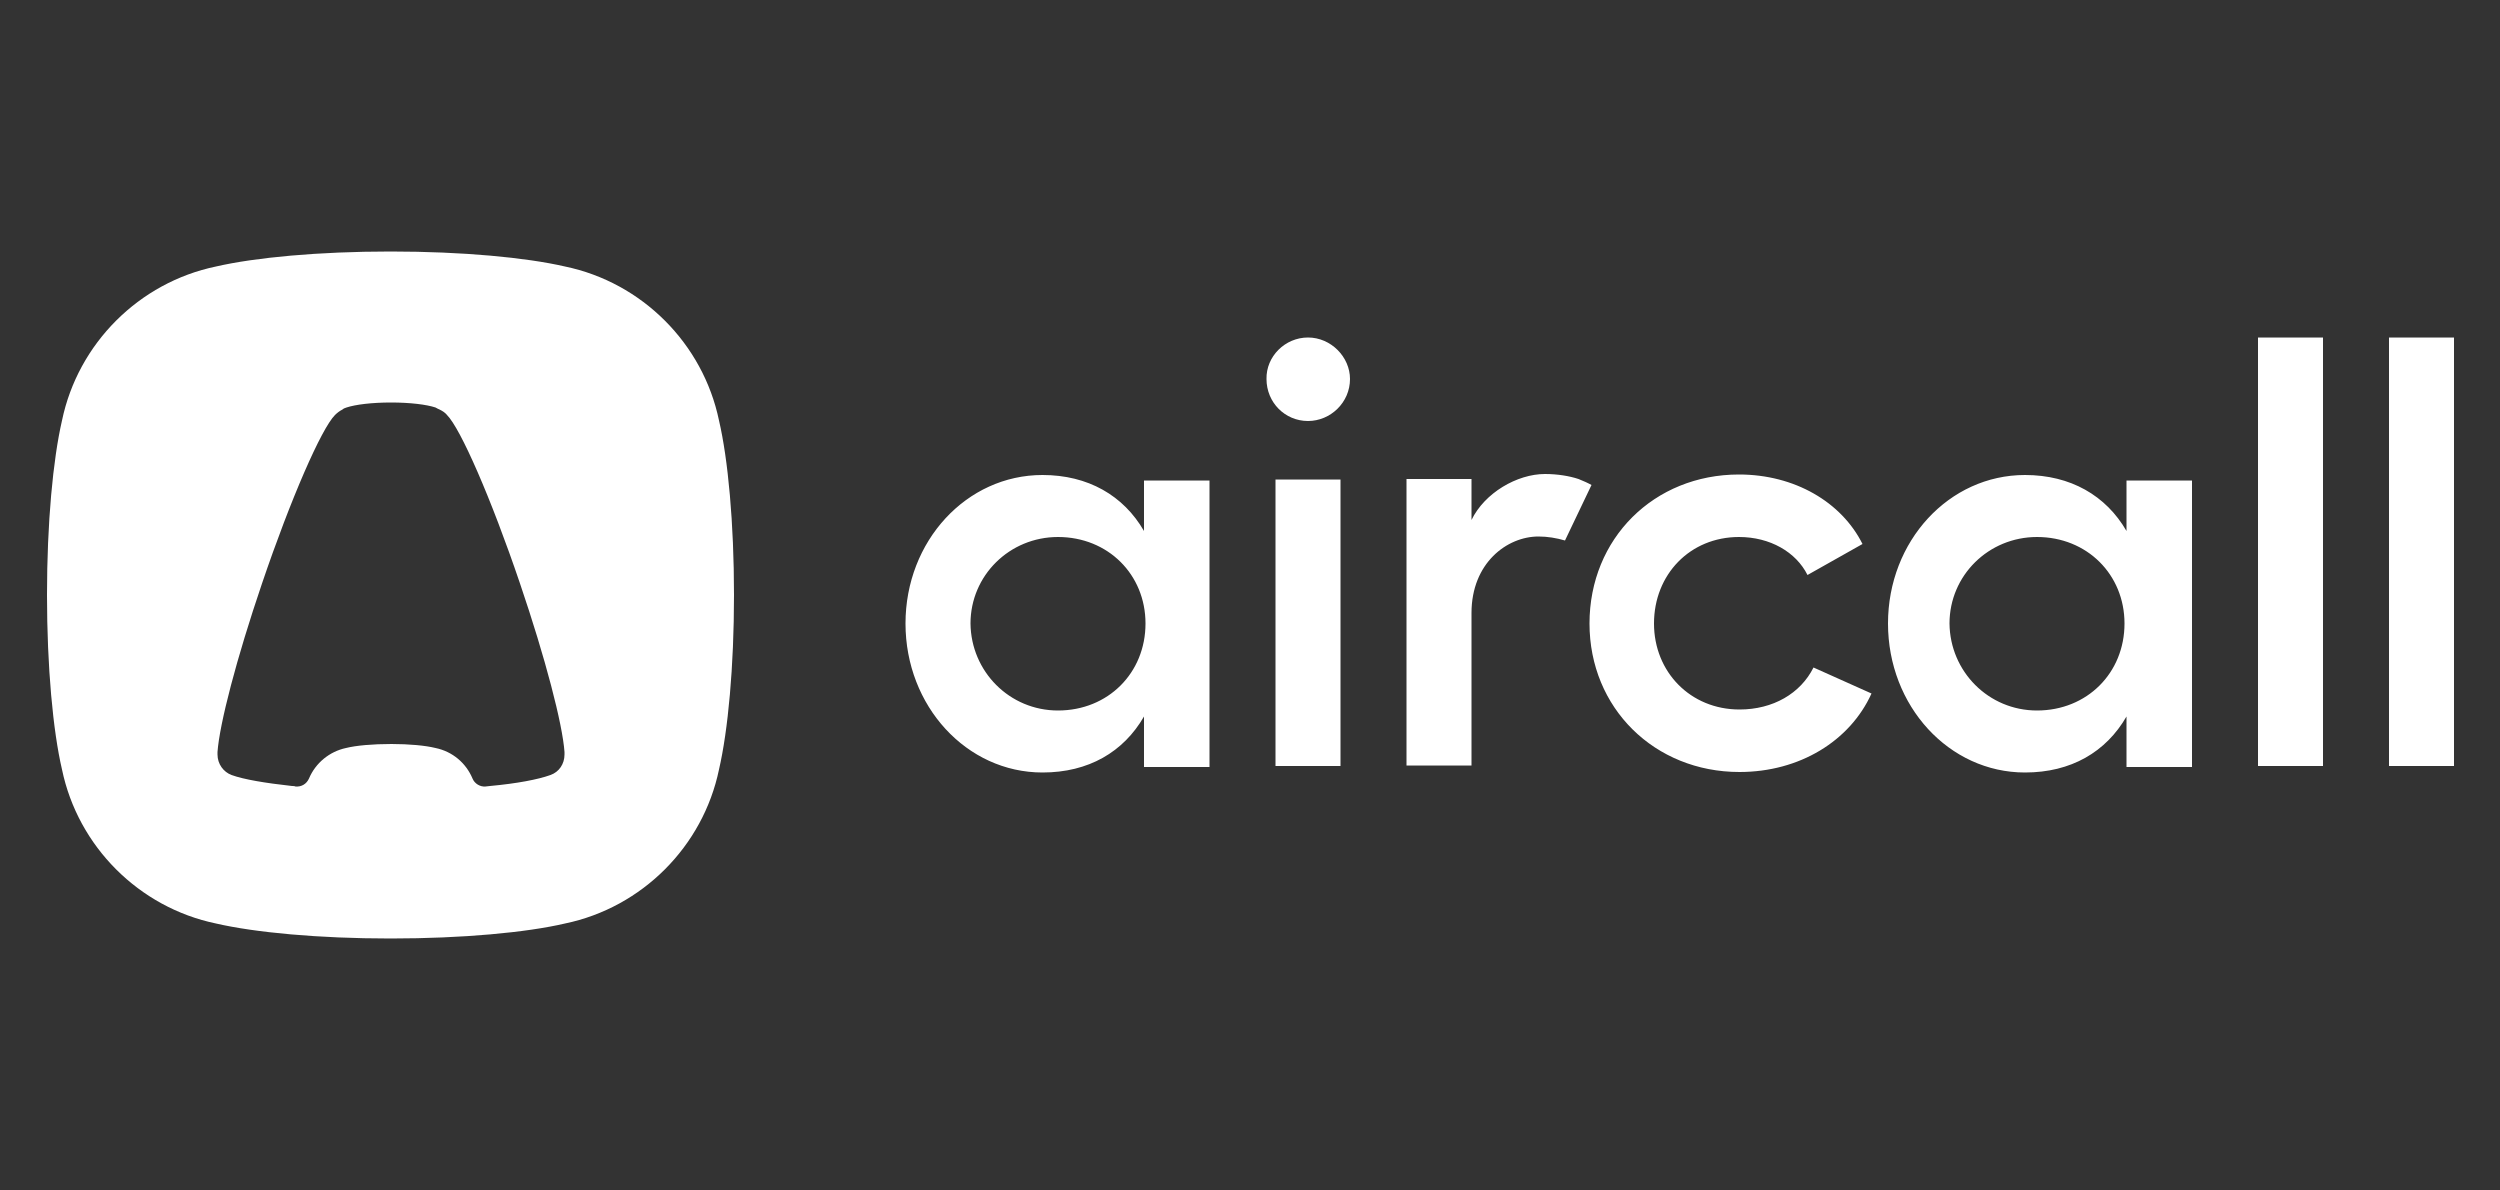
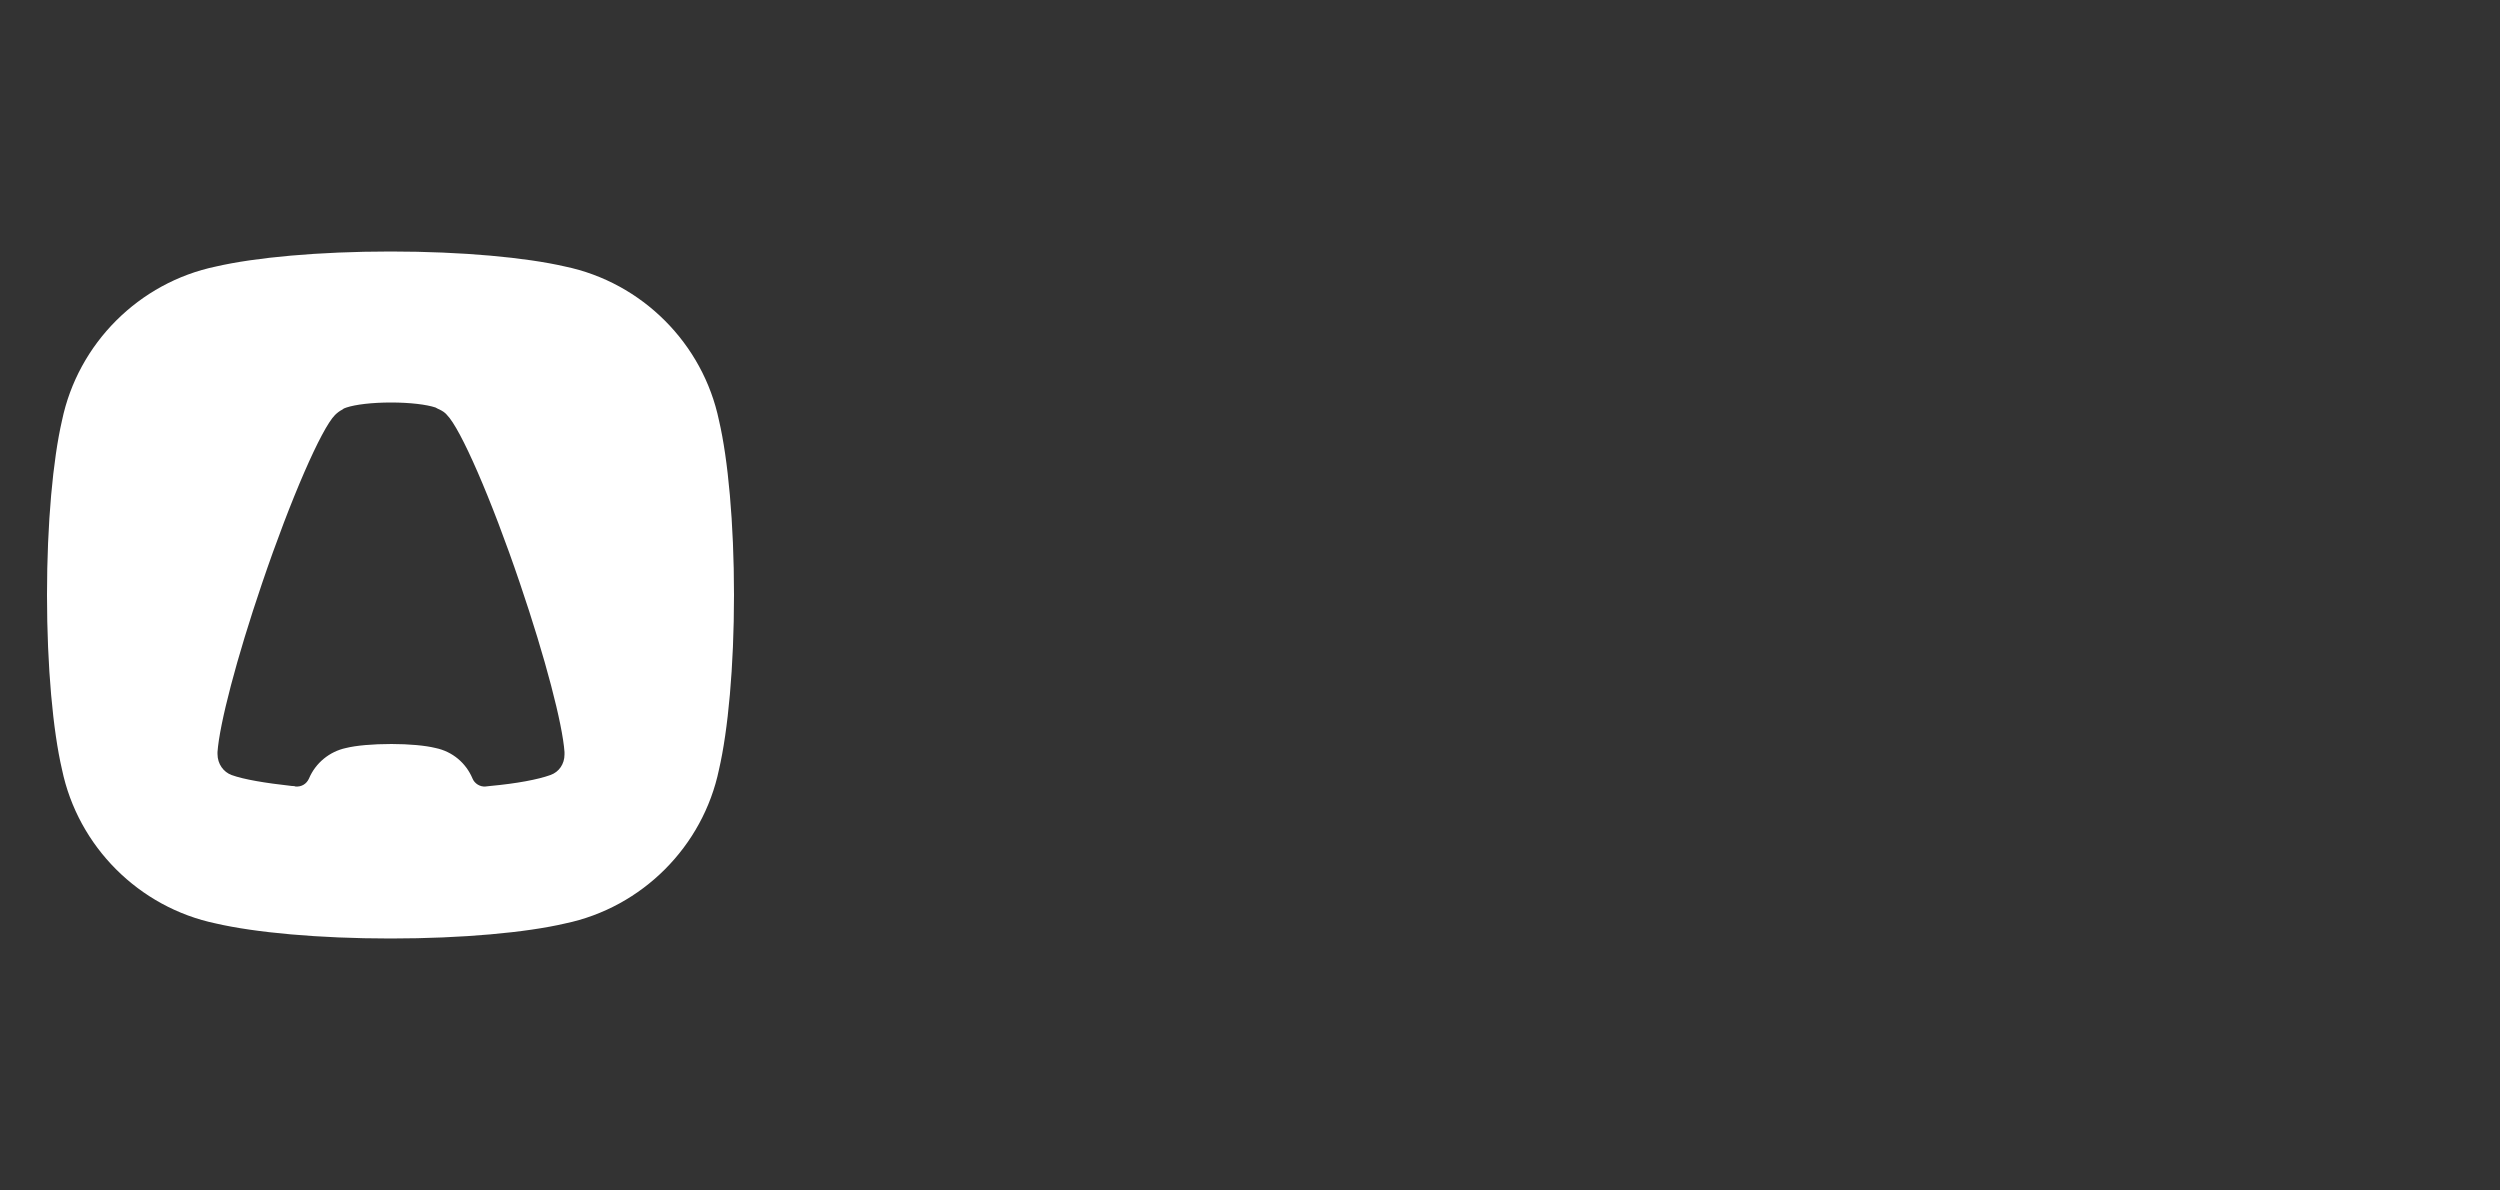
<svg xmlns="http://www.w3.org/2000/svg" width="500" height="238" viewBox="0 0 500 238" fill="none">
  <rect x="0" y="0" width="500" height="238" fill="#333333" stroke="none" />
-   <path fill-rule="evenodd" clip-rule="evenodd" d="M78.1 50.3C92.5 50.3 105.2 51.5 113 53.3C128.4 56.5 140.6 68.7 143.8 84.1C145.6 91.8 146.8 104.6 146.8 119C146.8 133.4 145.6 146.1 143.8 153.9C140.6 169.3 128.4 181.5 113 184.7C105.3 186.5 92.5 187.7 78.1 187.7C63.7 187.7 51 186.5 43.2 184.7C27.8 181.5 15.6 169.3 12.4 153.9C10.6 146.2 9.4 133.4 9.4 119C9.4 104.6 10.6 91.9 12.4 84.1C15.6 68.7 27.8 56.5 43.2 53.3C51 51.5 63.7 50.3 78.1 50.3ZM87.1 149.6C90.5 150.3 93.2 152.6 94.5 155.7C94.9 156.7 96 157.4 97.1 157.3C97.4 157.3 97.7 157.2 98 157.2C103.4 156.7 107.6 155.9 110.1 155C111.8 154.4 112.9 152.8 112.9 150.9V150.8V150.7V150.6V150.5V150.4C112.5 144.8 109.1 131.7 104 116.7C98.2 99.6 92.1 85.7 89.4 83C89 82.5 88.5 82.2 87.9 81.9C87.7 81.8 87.4 81.7 87.1 81.5C85.3 80.9 82 80.5 78.2 80.5C74.4 80.5 71.1 80.9 69.3 81.5C69 81.6 68.7 81.7 68.5 81.9C67.9 82.2 67.4 82.6 67 83C64.3 85.7 58.2 99.6 52.4 116.7C47.3 131.7 43.9 144.8 43.5 150.4V150.5V150.6C43.5 150.7 43.5 150.8 43.5 150.8V150.9C43.5 152.8 44.7 154.4 46.3 155C48.8 155.9 53 156.6 58.4 157.2C58.6 157.2 58.9 157.2 59.1 157.3C60.3 157.4 61.3 156.8 61.8 155.7C63.1 152.6 65.9 150.3 69.2 149.6C71.2 149.1 74.5 148.8 78.3 148.8C81.8 148.8 85.1 149.1 87.1 149.6Z" fill="white" />
-   <path d="M228.8 96.1H241.9V153.4H228.8V143.3C224.7 150.4 217.7 154.5 208.5 154.5C193.3 154.5 181.1 141.2 181.1 124.7C181.1 108.2 193.3 95 208.5 95C217.6 95 224.7 99.1 228.8 106.2V96.1ZM425.3 96.1H438.4V153.4H425.3V143.3C421.2 150.4 414.2 154.5 405 154.5C389.8 154.5 377.6 141.2 377.6 124.7C377.6 108.2 389.8 95 405 95C414.1 95 421.2 99.1 425.3 106.2V96.1ZM211.6 142.1C221.6 142.1 229.1 134.6 229.1 124.7C229.1 114.9 221.6 107.4 211.6 107.4C201.9 107.4 194.1 115.1 194.1 124.7C194.2 134.3 201.9 142.1 211.6 142.1ZM407.4 142.1C417.4 142.1 424.9 134.6 424.9 124.7C424.9 114.9 417.4 107.4 407.4 107.4C397.7 107.4 389.9 115.1 389.9 124.7C390 134.3 397.7 142.1 407.4 142.1ZM261.6 67.5C266.2 67.5 270 71.4 270 75.8C270 80.5 266.1 84.2 261.6 84.2C257 84.2 253.3 80.5 253.3 75.8C253.2 71.3 257 67.5 261.6 67.5ZM255.1 95.9H268.1V153.2H255.1V95.9ZM309 94.8C311.5 94.8 313.9 95.2 315.7 95.8C316.7 96.2 317.6 96.6 318.3 97L313 108.1C311.3 107.6 309.5 107.3 307.7 107.3C301.4 107.3 294.3 112.6 294.3 122.6V153.1H281.3V95.8H294.3V104C296.9 98.6 303.4 94.8 309 94.8ZM374.3 138.7C370 148.2 359.9 154.4 347.9 154.4C330.9 154.4 317.9 141.6 317.9 124.7C317.9 107.7 330.8 94.9 347.8 94.9C358.9 94.9 368.3 100.4 372.5 108.8L361.5 115C359.2 110.4 354 107.4 347.8 107.4C338 107.4 330.8 114.9 330.8 124.7C330.8 134.4 338.1 141.9 347.9 141.9C354.6 141.9 360.1 138.7 362.7 133.5L374.3 138.7ZM464.6 67.5V153.2H451.6V67.5H464.6ZM490.8 67.5V153.2H477.8V67.5H490.8Z" fill="white" />
+   <path fill-rule="evenodd" clip-rule="evenodd" d="M78.1 50.3C92.5 50.3 105.2 51.5 113 53.3C128.4 56.5 140.6 68.7 143.8 84.1C145.6 91.8 146.8 104.6 146.8 119C146.8 133.4 145.6 146.1 143.8 153.9C140.6 169.3 128.4 181.5 113 184.7C105.3 186.5 92.5 187.7 78.1 187.7C63.7 187.7 51 186.5 43.2 184.7C27.8 181.5 15.6 169.3 12.4 153.9C10.6 146.2 9.4 133.4 9.4 119C9.4 104.6 10.6 91.9 12.4 84.1C15.6 68.7 27.8 56.5 43.2 53.3C51 51.5 63.7 50.3 78.1 50.3ZM87.1 149.6C90.5 150.3 93.2 152.6 94.5 155.7C94.9 156.7 96 157.4 97.1 157.3C97.4 157.3 97.7 157.2 98 157.2C103.4 156.7 107.6 155.9 110.1 155C111.8 154.4 112.9 152.8 112.9 150.9V150.8V150.7V150.6V150.5V150.4C112.5 144.8 109.1 131.7 104 116.7C98.2 99.6 92.1 85.7 89.4 83C89 82.5 88.5 82.2 87.9 81.9C87.7 81.8 87.4 81.7 87.1 81.5C85.3 80.9 82 80.5 78.2 80.5C74.4 80.5 71.1 80.9 69.3 81.5C69 81.6 68.7 81.7 68.5 81.9C67.9 82.2 67.4 82.6 67 83C64.3 85.7 58.2 99.6 52.4 116.7C47.3 131.7 43.9 144.8 43.5 150.4V150.5V150.6C43.5 150.7 43.5 150.8 43.5 150.8C43.5 152.8 44.7 154.4 46.3 155C48.8 155.9 53 156.6 58.4 157.2C58.6 157.2 58.9 157.2 59.1 157.3C60.3 157.4 61.3 156.8 61.8 155.7C63.1 152.6 65.9 150.3 69.2 149.6C71.2 149.1 74.5 148.8 78.3 148.8C81.8 148.8 85.1 149.1 87.1 149.6Z" fill="white" />
</svg>